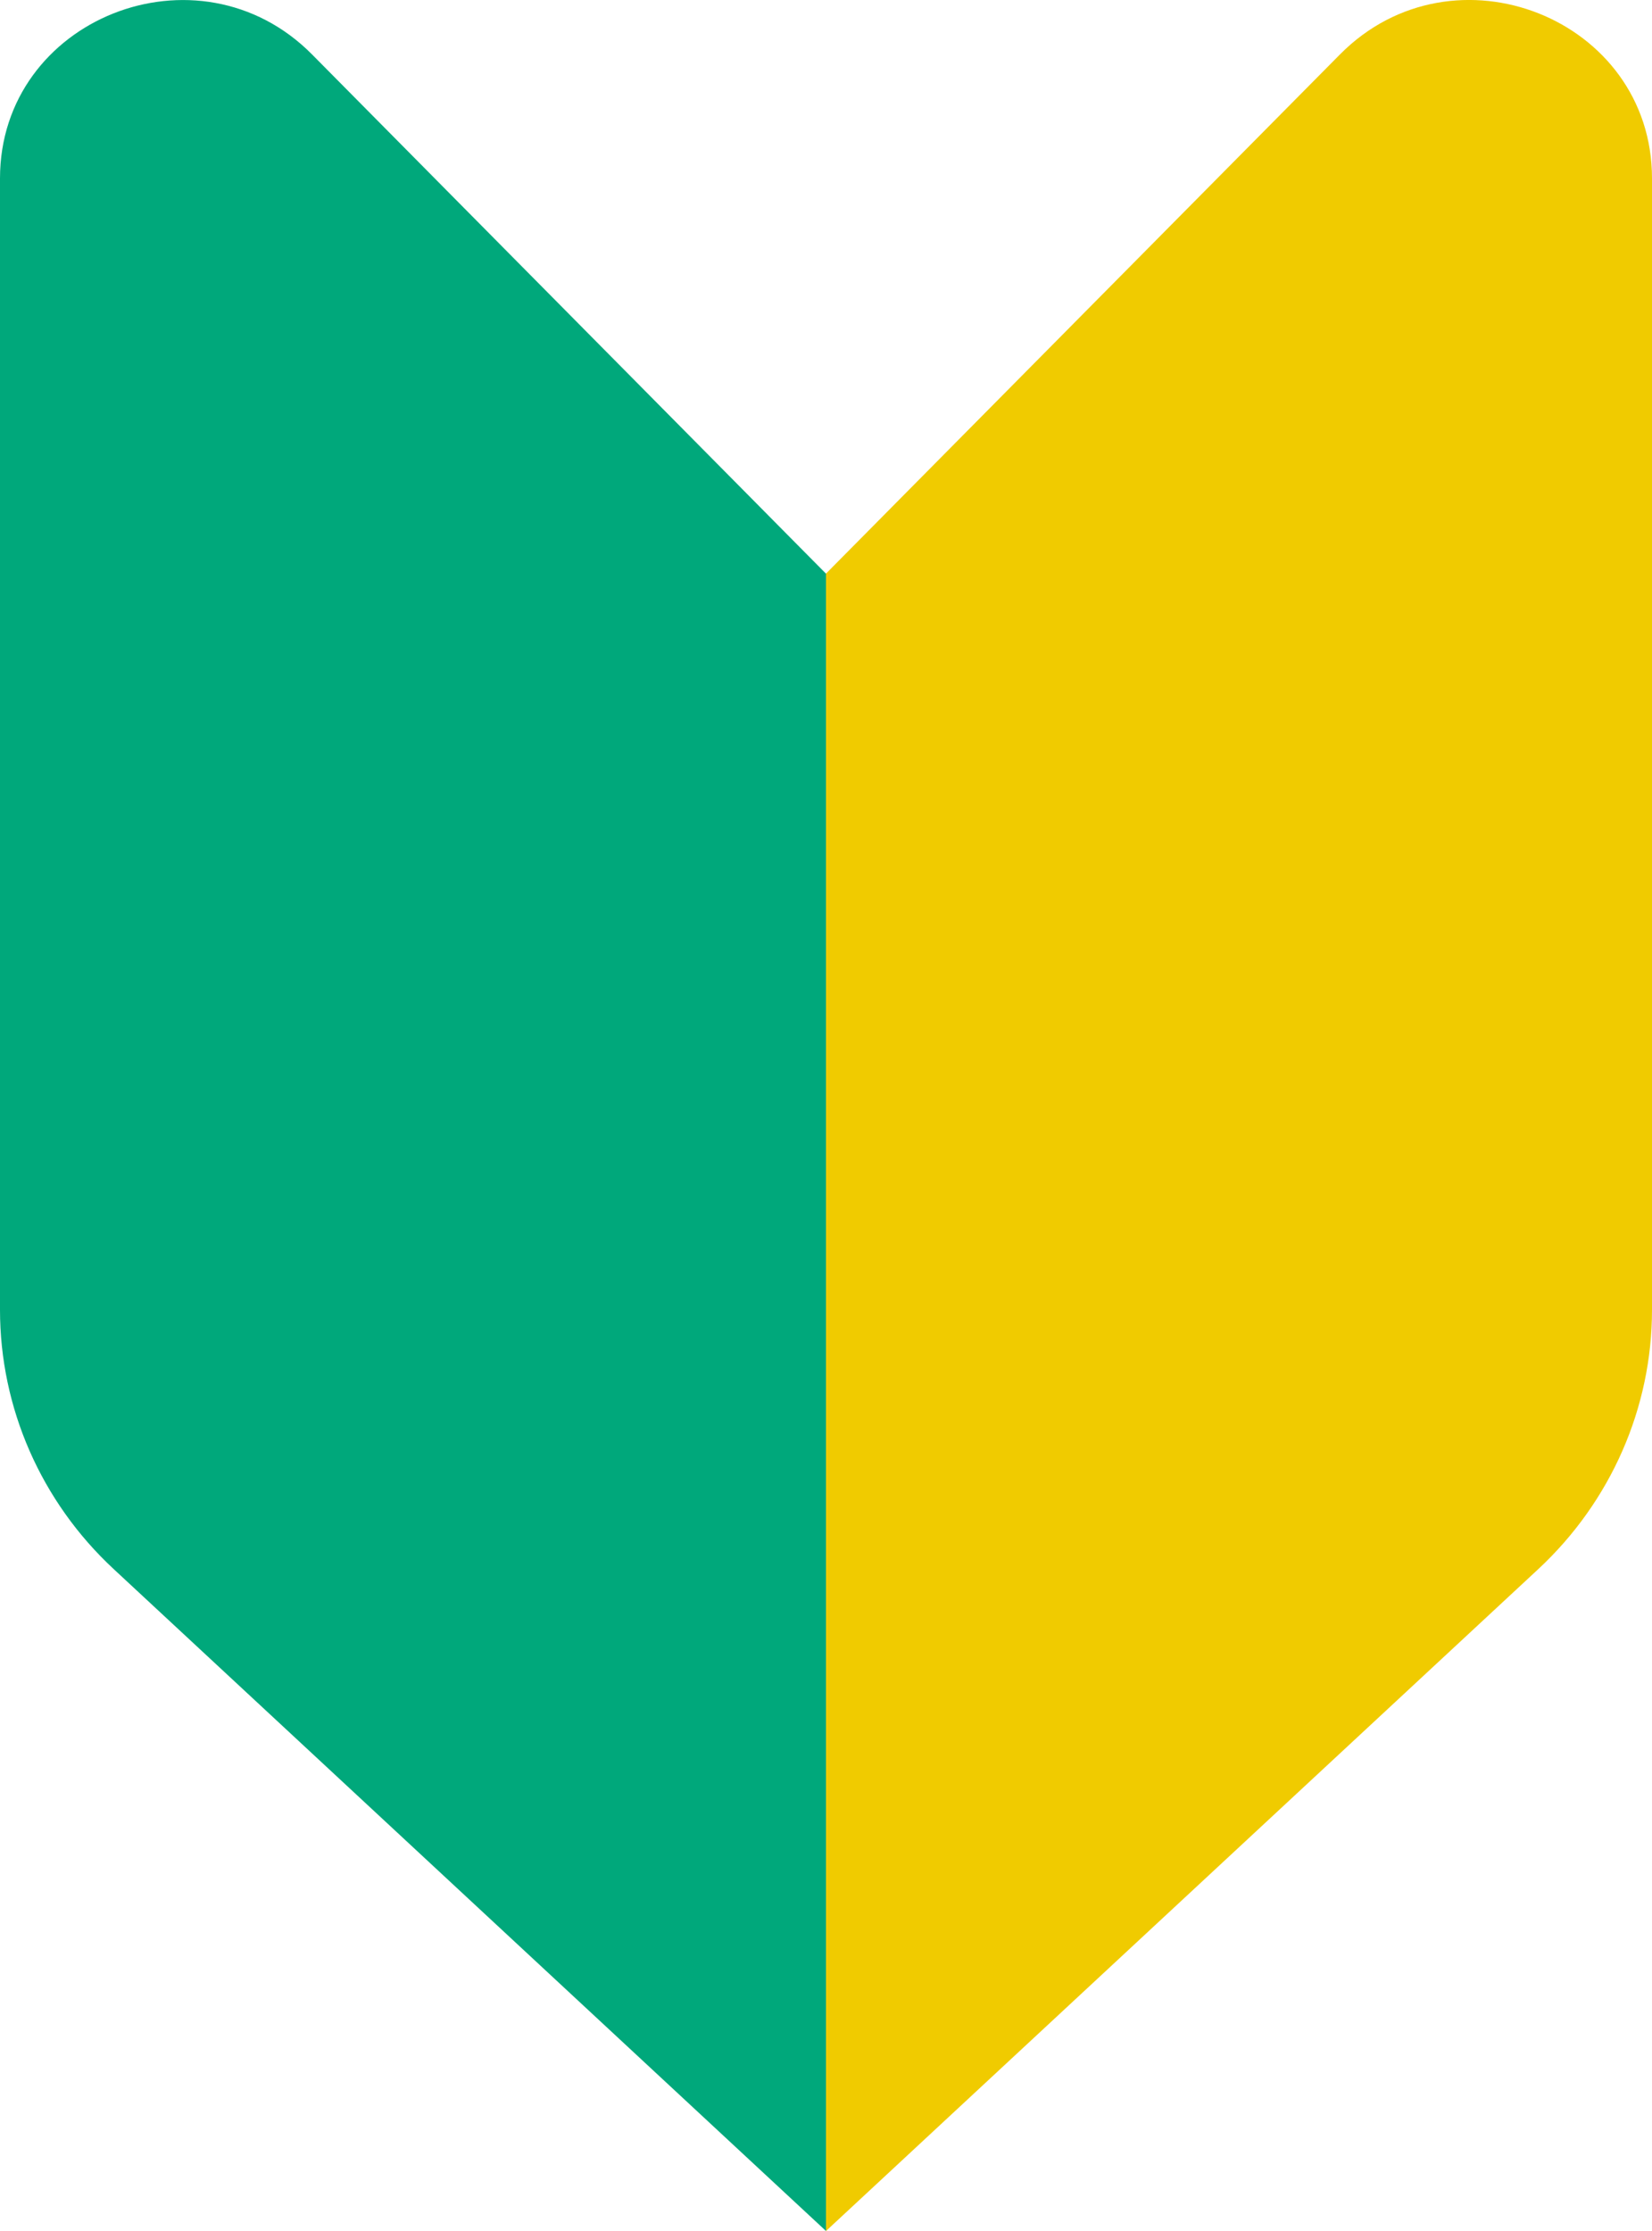
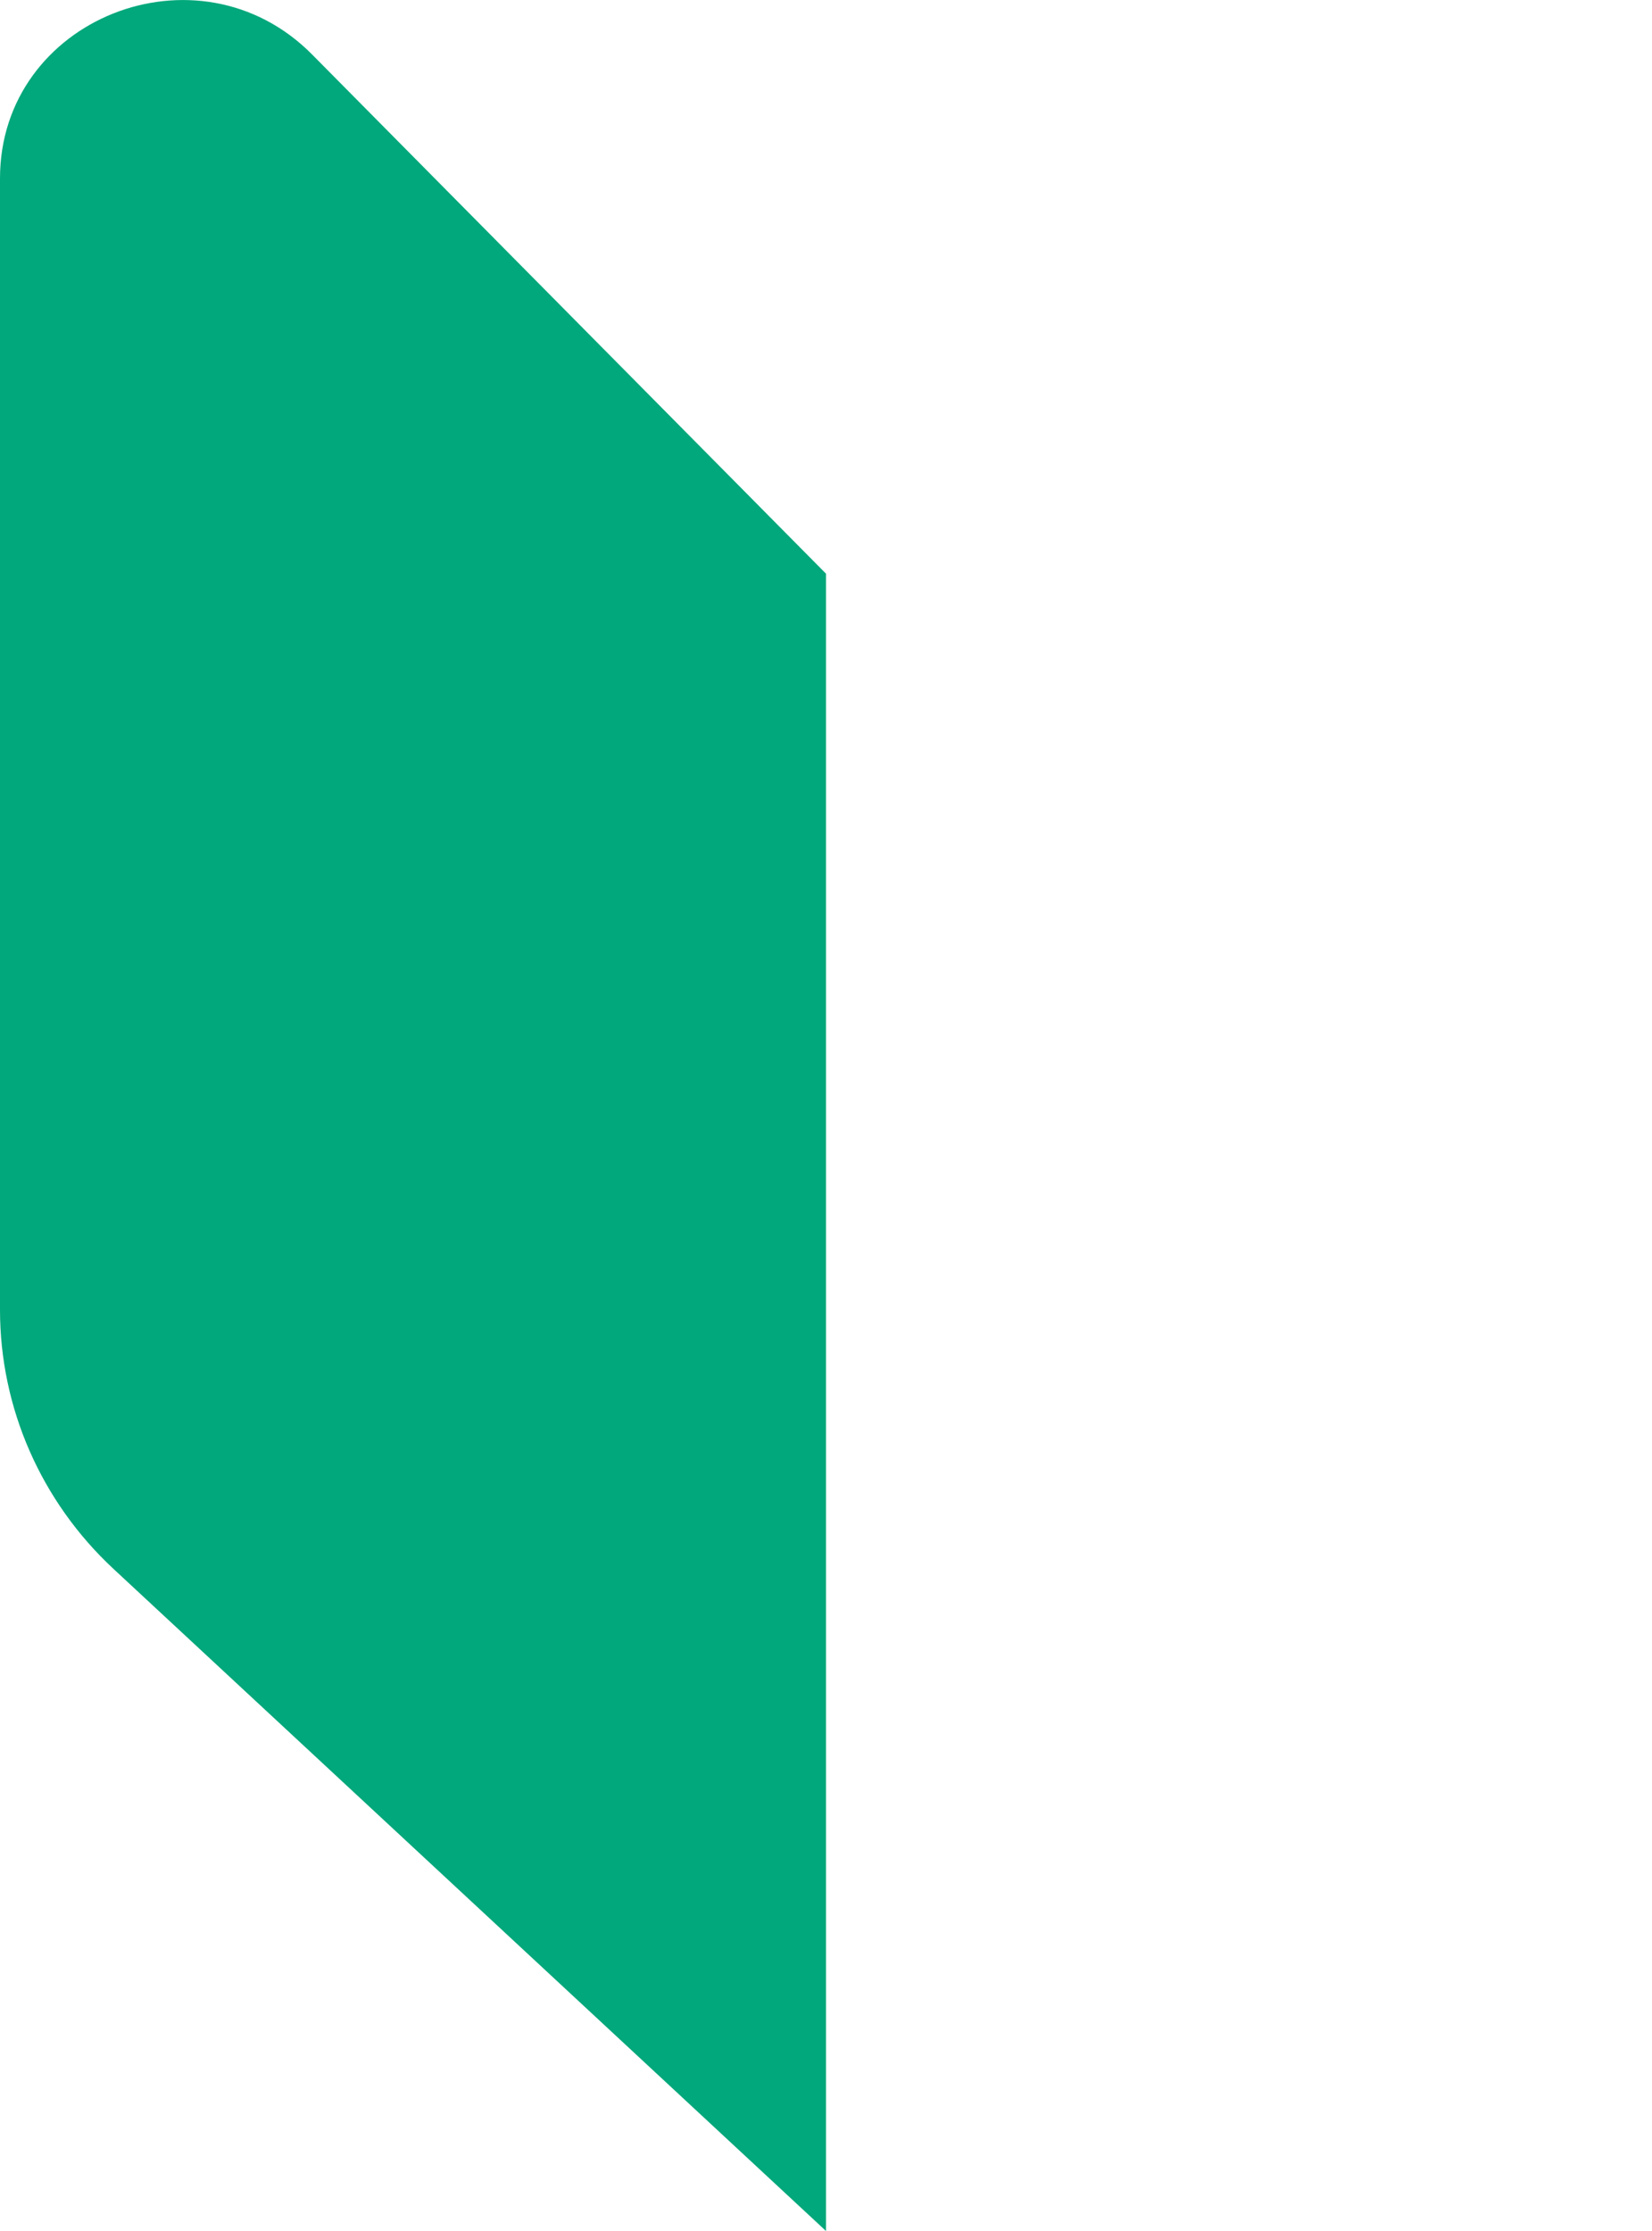
<svg xmlns="http://www.w3.org/2000/svg" width="20" height="27" viewBox="0 0 20 27" fill="none">
  <g clip-path="url(#clip0_1972_2237)">
    <path d="M10 27L1.376 18.989C0.497 18.173 0 17.039 0 15.852V2.159C0 0.224 2.402 -0.73 3.778 0.659L10 6.943V27Z" fill="#00A87B" />
-     <path d="M10 6.942L16.222 0.659C17.598 -0.731 20 0.223 20 2.159V15.852C20 17.038 19.502 18.172 18.624 18.989L10 27V6.942Z" fill="#F0CB00" />
  </g>
  <defs>
    <clipPath id="clip0_1972_2237">
      <rect width="20" height="27" fill="white" transform="matrix(-1 0 0 1 20 0)" />
    </clipPath>
  </defs>
</svg>